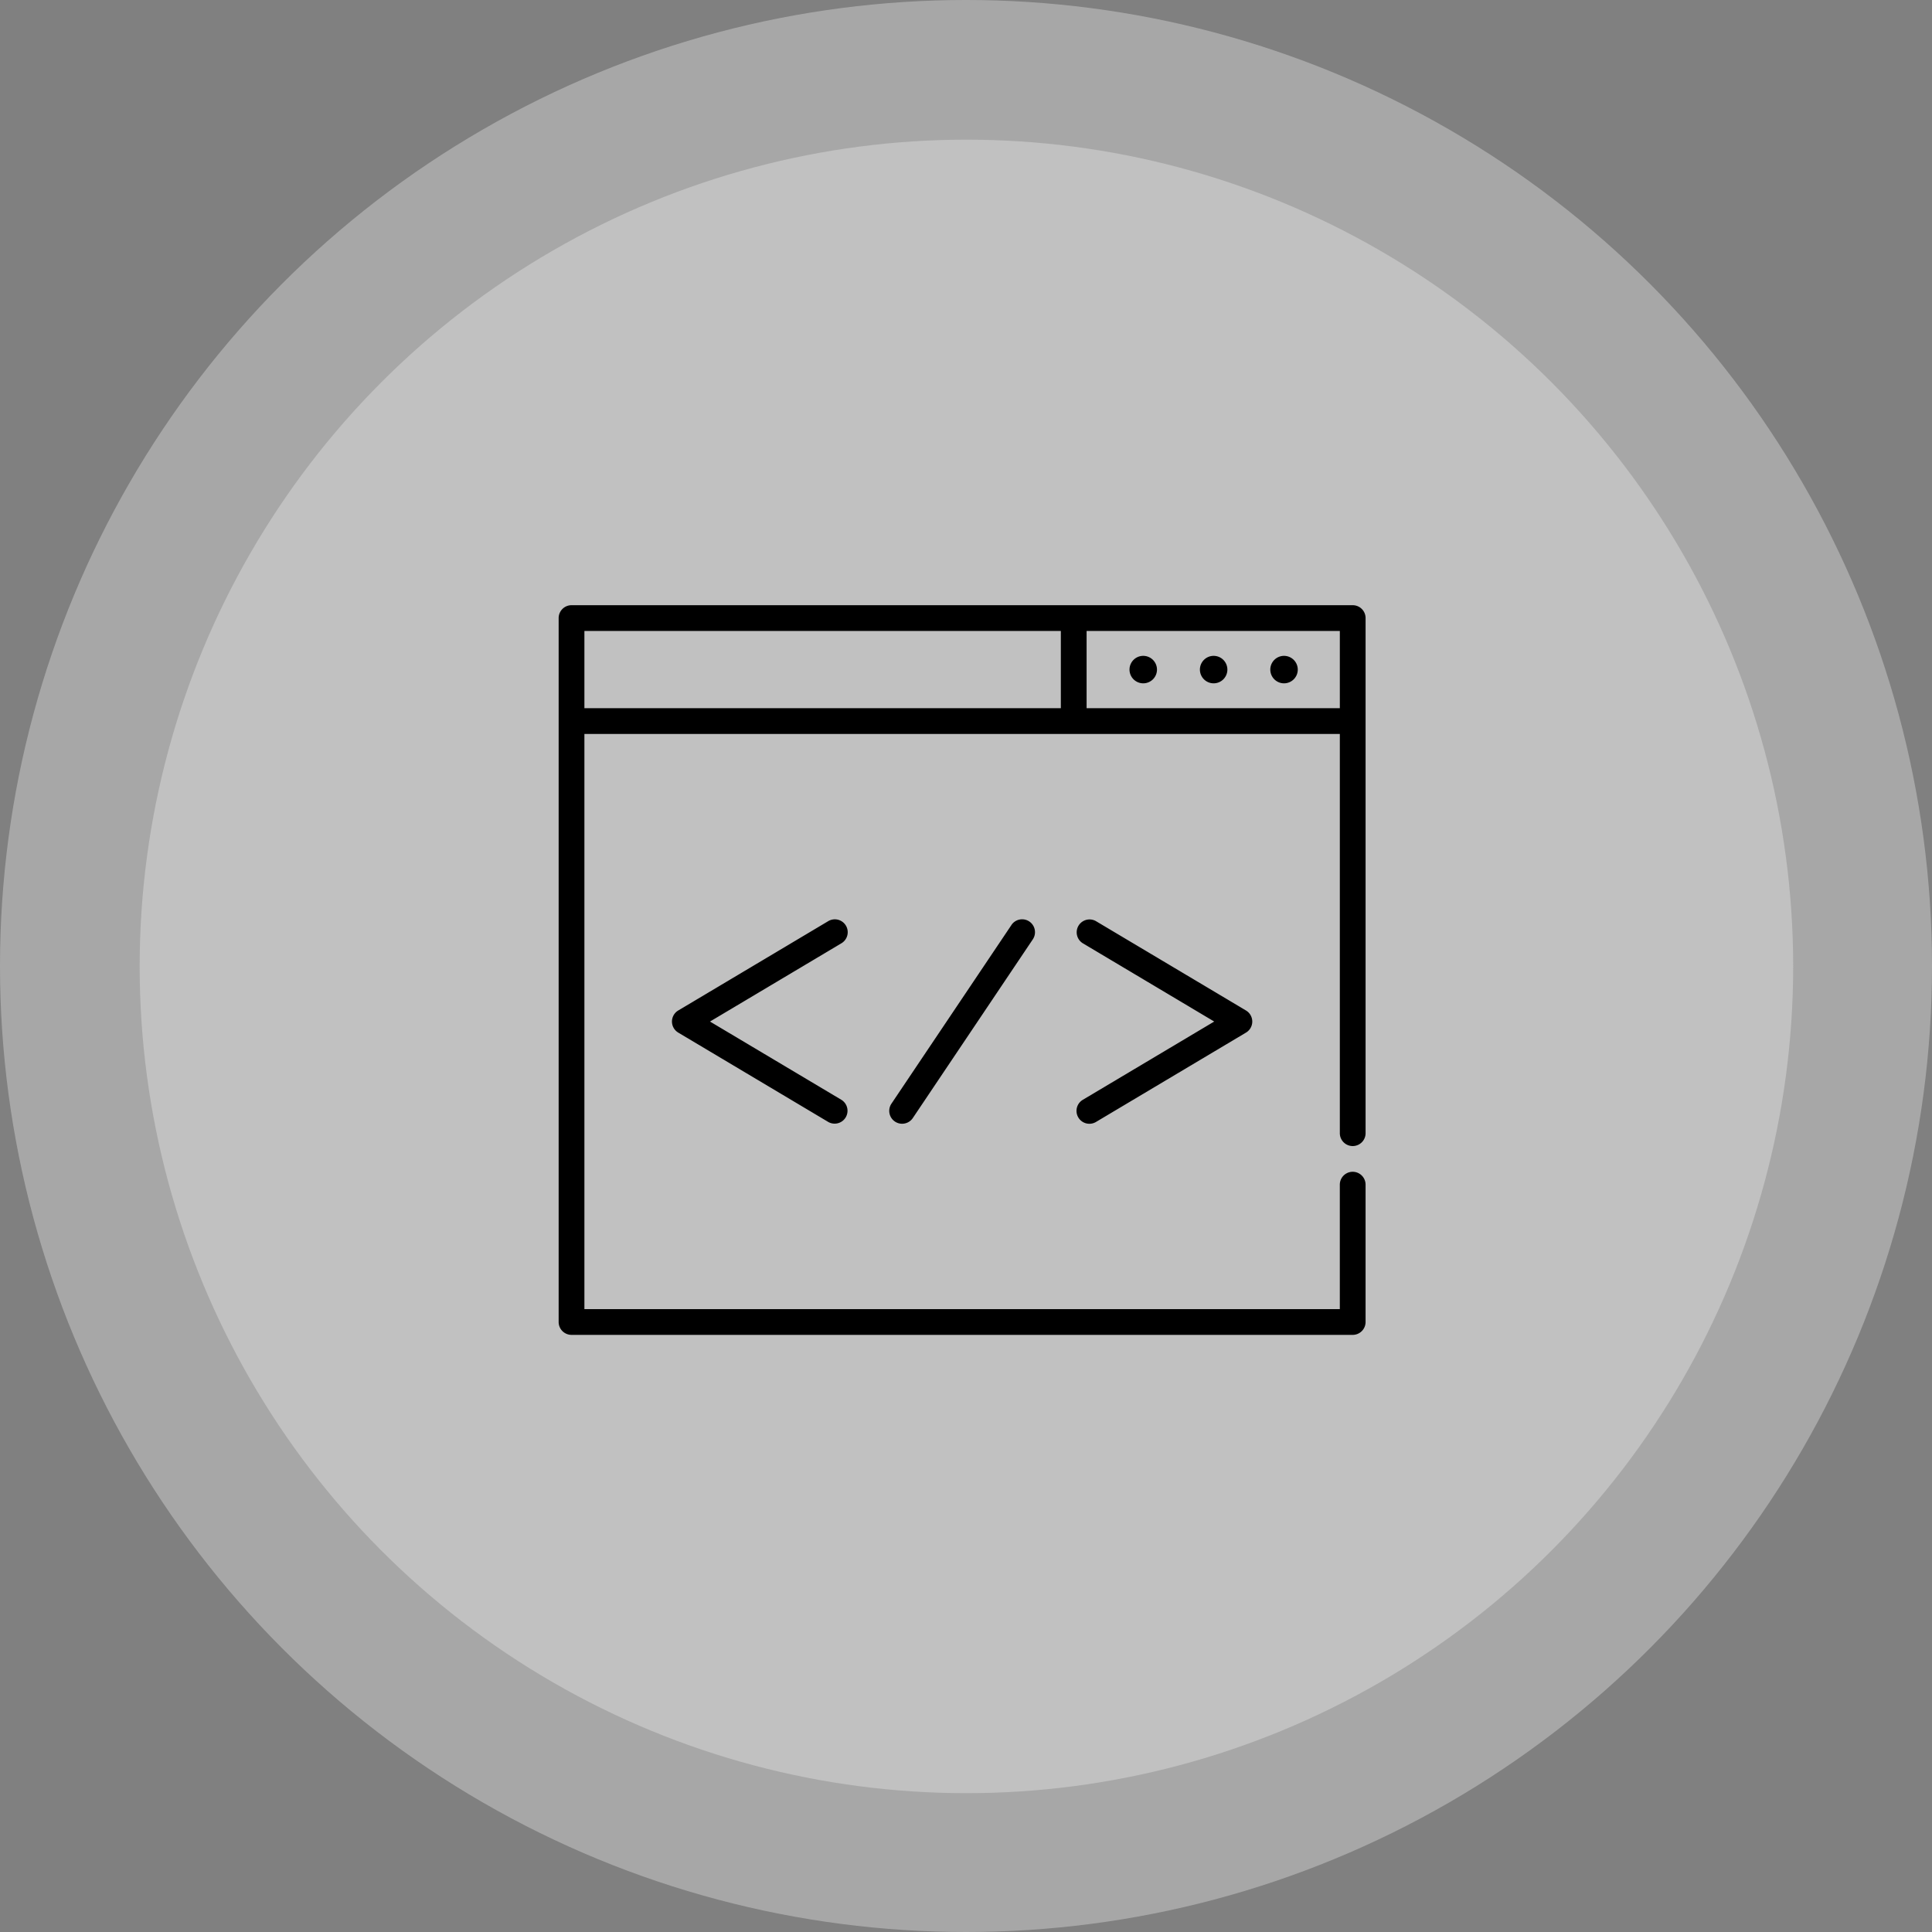
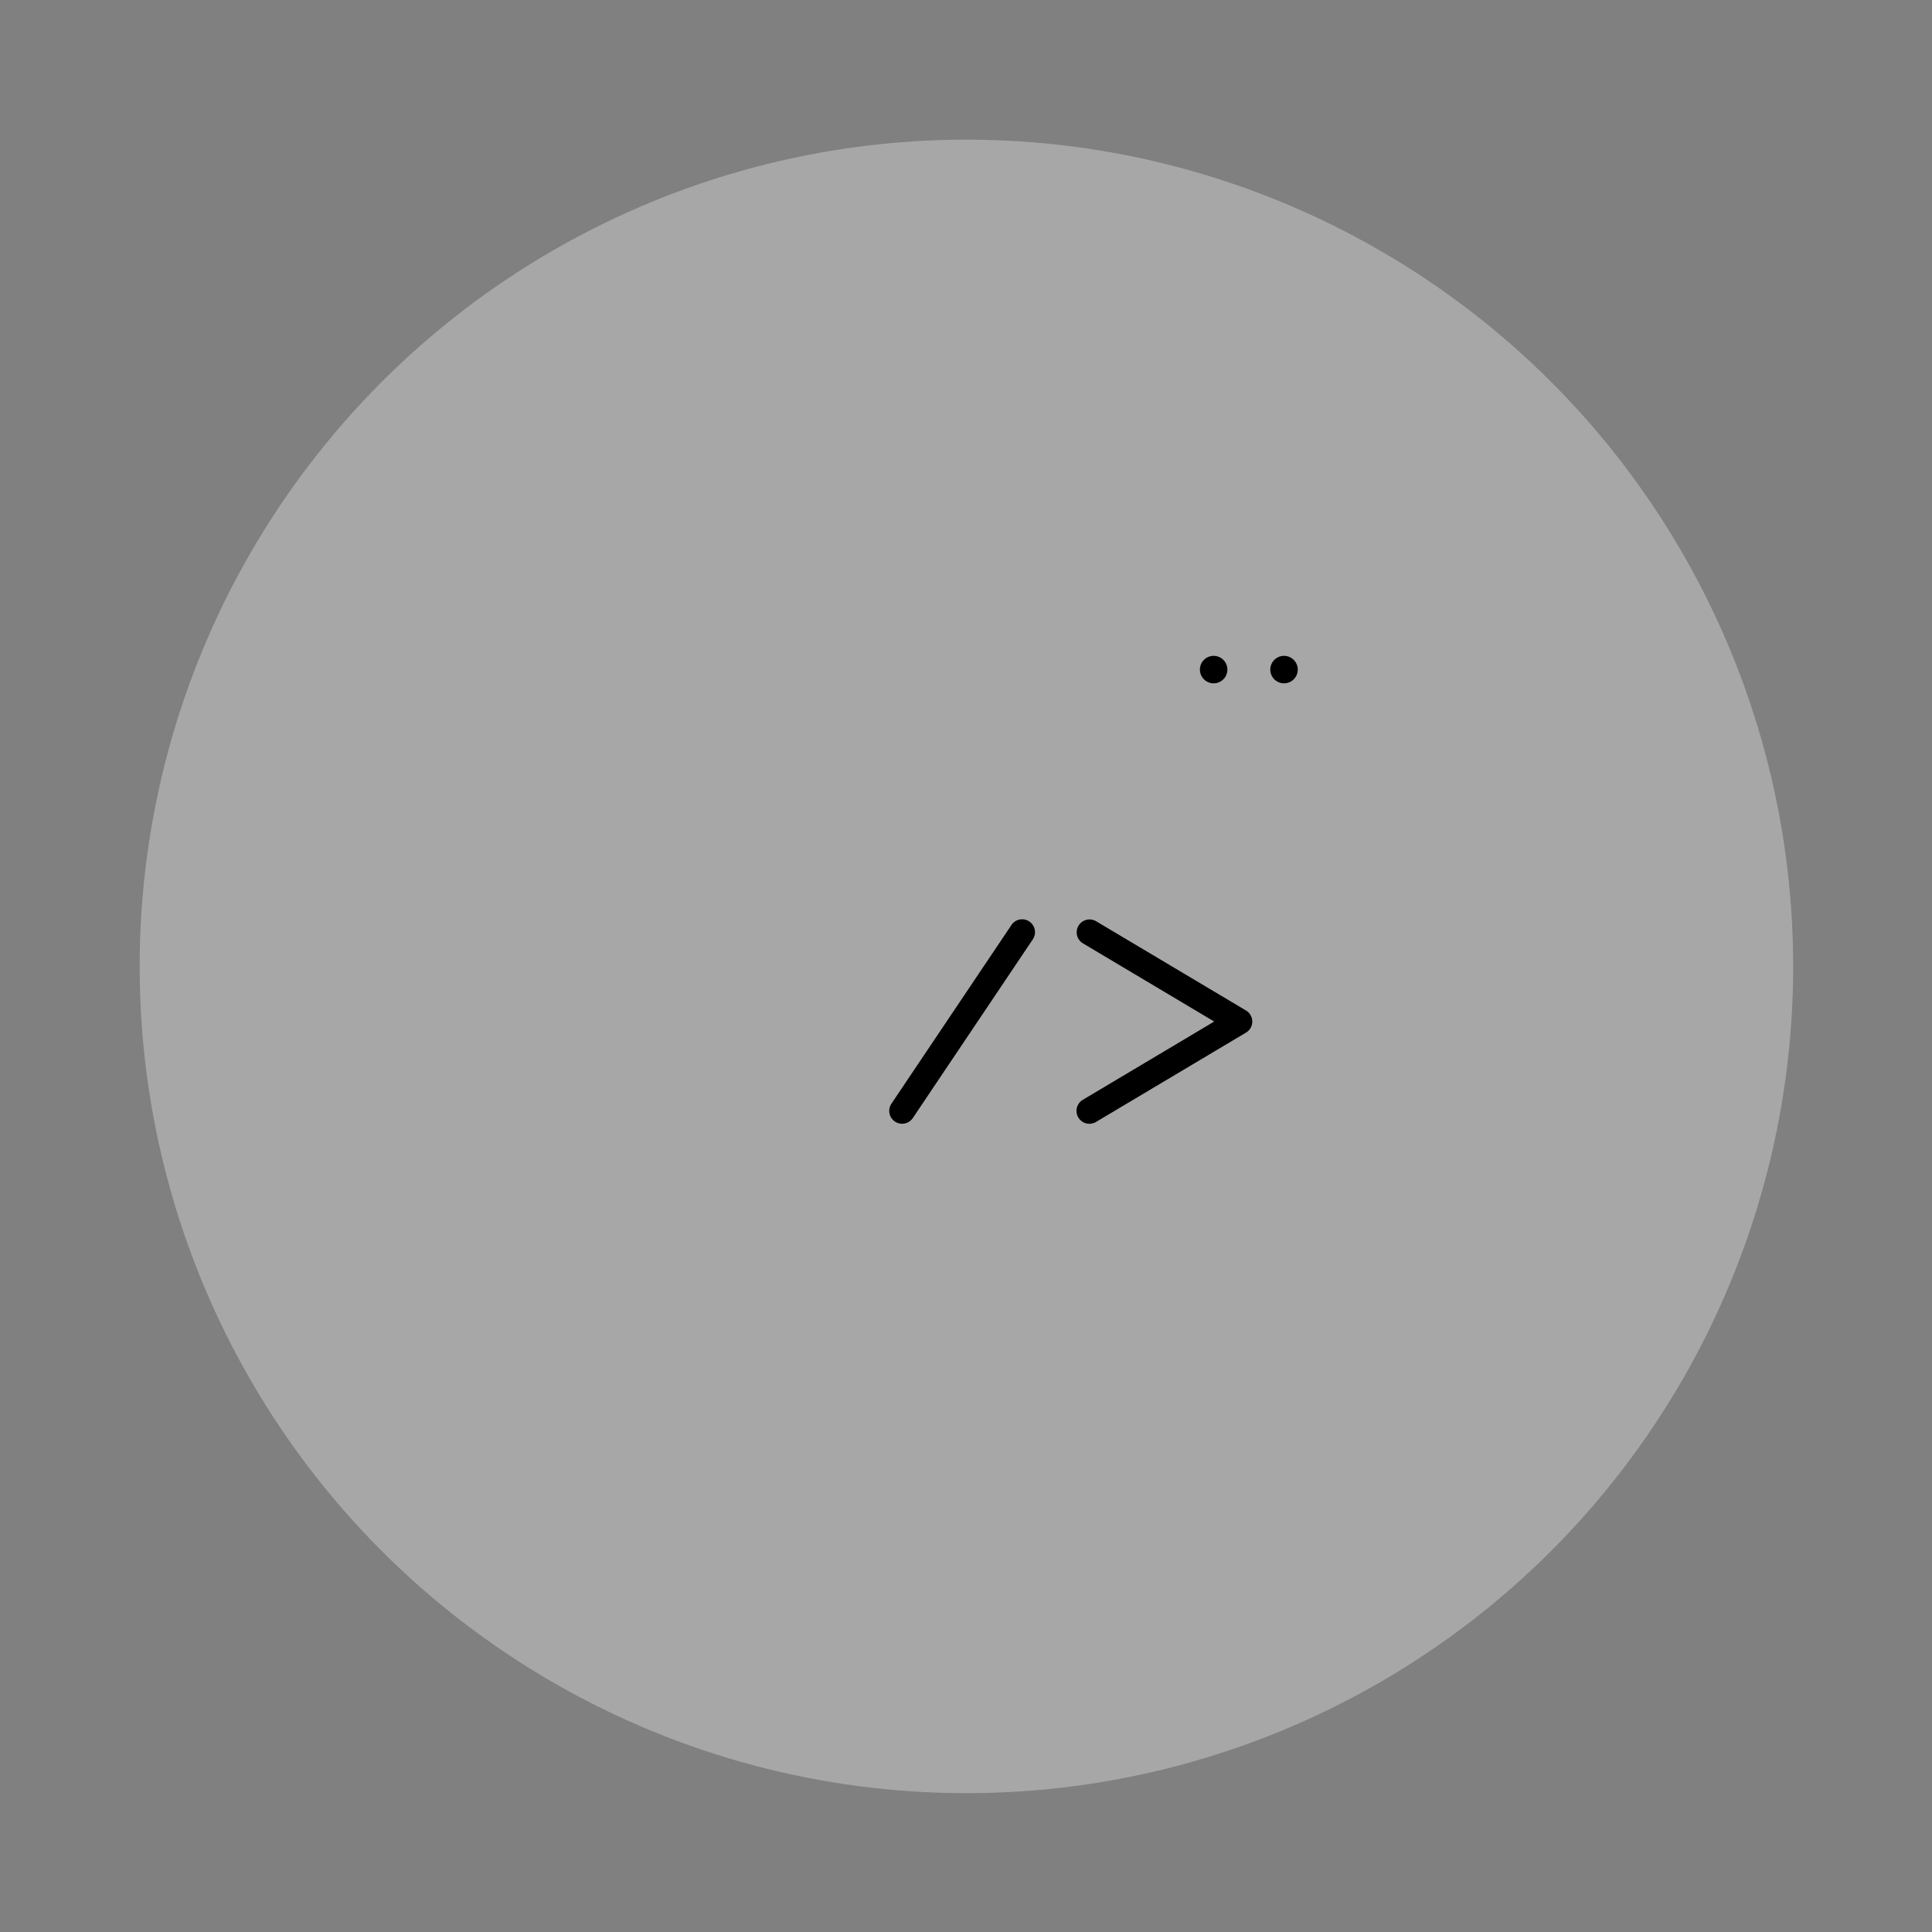
<svg xmlns="http://www.w3.org/2000/svg" viewBox="0 0 166 166">
  <rect x="0" y="0" width="166" height="166" fill="#808080" stroke="none" />
  <defs>
    <style>
      .cls-1 {
        fill: #f1f1f1;
        opacity: 0.35;
      }
    </style>
  </defs>
  <g id="Group_183" data-name="Group 183" transform="translate(-465 -1550)">
-     <circle id="Ellipse_51" data-name="Ellipse 51" class="cls-1" cx="83" cy="83" r="83" transform="translate(465 1550)" />
    <circle id="Ellipse_52" data-name="Ellipse 52" class="cls-1" cx="71.036" cy="71.036" r="71.036" transform="translate(477 1562)" />
    <g id="coding" transform="translate(513 1579.5)">
-       <path id="Path_158" data-name="Path 158" d="M80.945,206a1.106,1.106,0,0,0-1.517-.384L66.54,213.292a1.106,1.106,0,0,0,0,1.9l12.888,7.677a1.106,1.106,0,0,0,1.132-1.9l-11.293-6.726,11.293-6.726A1.106,1.106,0,0,0,80.945,206Z" transform="translate(-56.264 -155.97)" />
      <path id="Path_159" data-name="Path 159" d="M301.786,222.486a1.106,1.106,0,0,0,1.517.384l12.888-7.677a1.106,1.106,0,0,0,0-1.9L303.3,205.616a1.106,1.106,0,0,0-1.132,1.9l11.293,6.726-11.293,6.726A1.106,1.106,0,0,0,301.786,222.486Z" transform="translate(-257.134 -155.97)" />
      <path id="Path_160" data-name="Path 160" d="M203.051,205.95,192.741,221.3a1.106,1.106,0,1,0,1.837,1.234l10.31-15.353a1.106,1.106,0,1,0-1.837-1.234Z" transform="translate(-164.148 -155.97)" />
-       <path id="Path_161" data-name="Path 161" d="M68.227,22.5H1.106A1.106,1.106,0,0,0,0,23.606V84.088a1.106,1.106,0,0,0,1.106,1.106h67.12a1.106,1.106,0,0,0,1.106-1.106v-11.8a1.106,1.106,0,1,0-2.213,0V82.982H2.213V33.564H67.12v34.3a1.106,1.106,0,0,0,2.213,0V23.606A1.106,1.106,0,0,0,68.227,22.5ZM2.213,24.713H43.149v6.638H2.213Zm43.149,6.638V24.713H67.12v6.638Z" />
      <path id="Path_162" data-name="Path 162" d="M374.68,52a1.18,1.18,0,1,0,1.18,1.18A1.181,1.181,0,0,0,374.68,52Z" transform="translate(-318.402 -25.148)" />
-       <path id="Path_163" data-name="Path 163" d="M333.68,52a1.18,1.18,0,1,0,1.18,1.18A1.182,1.182,0,0,0,333.68,52Z" transform="translate(-283.451 -25.148)" />
+       <path id="Path_163" data-name="Path 163" d="M333.68,52A1.182,1.182,0,0,0,333.68,52Z" transform="translate(-283.451 -25.148)" />
      <path id="Path_164" data-name="Path 164" d="M415.68,52a1.18,1.18,0,1,0,1.18,1.18A1.182,1.182,0,0,0,415.68,52Z" transform="translate(-353.354 -25.148)" />
    </g>
  </g>
</svg>